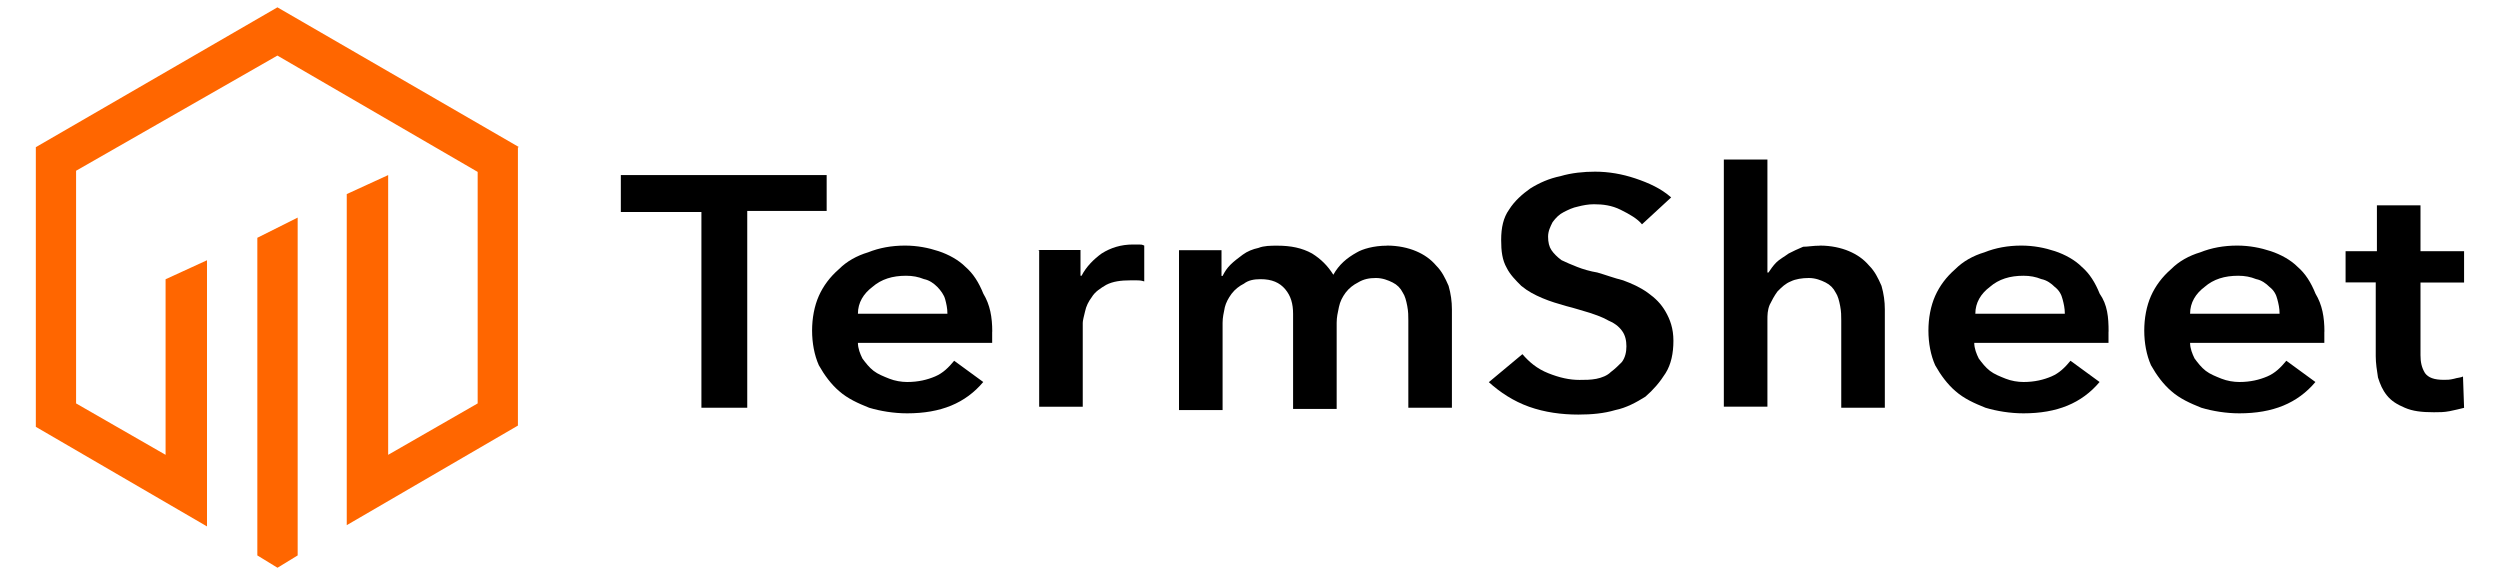
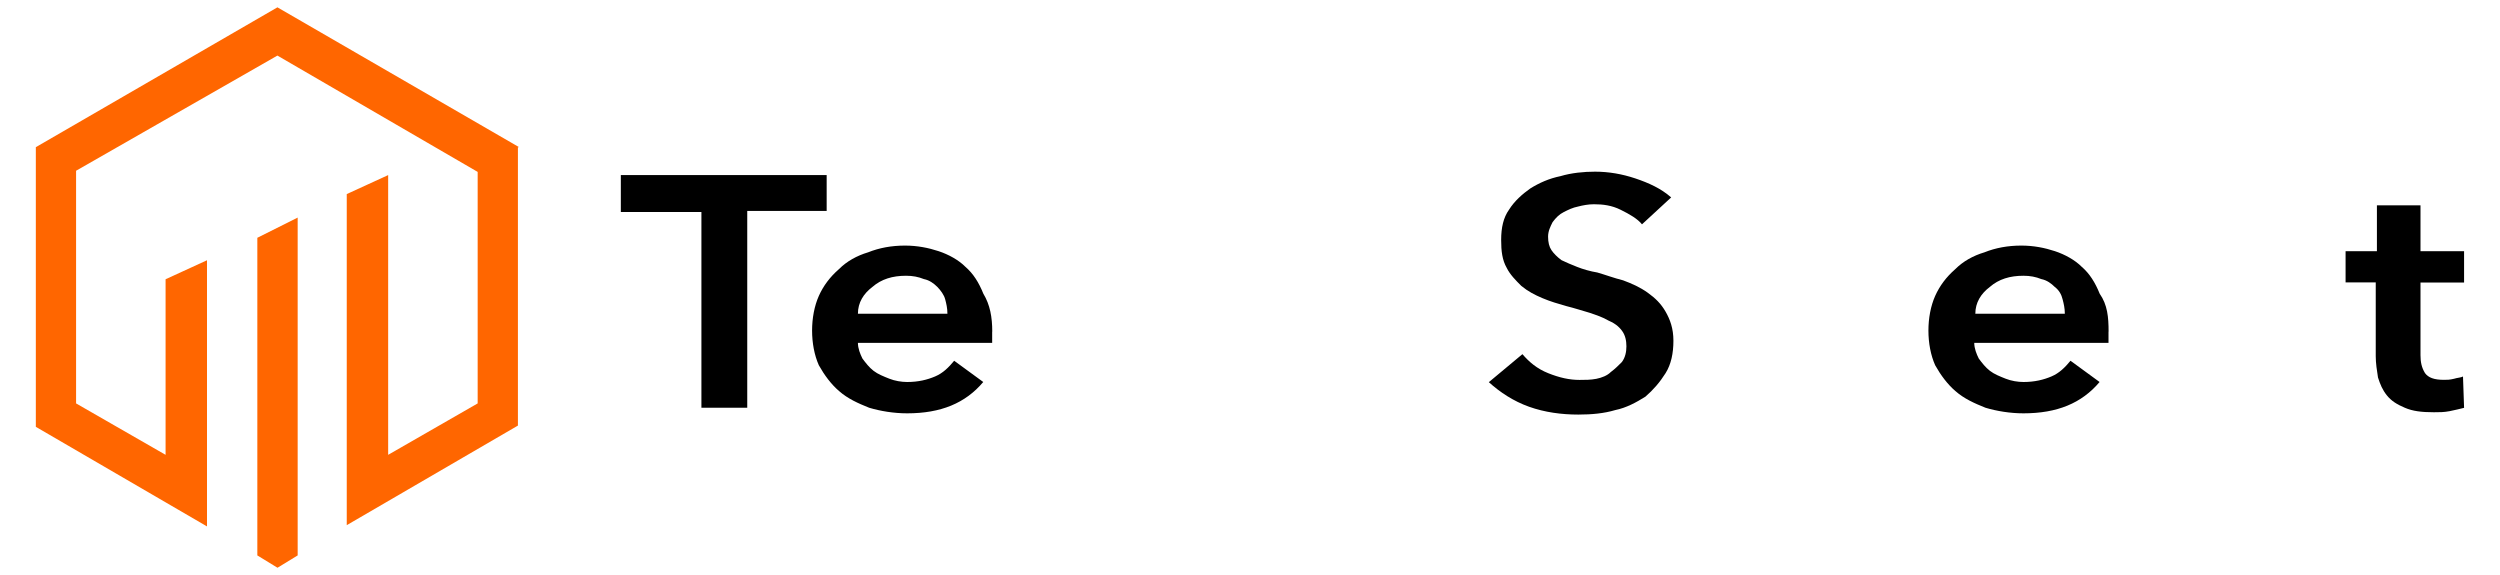
<svg xmlns="http://www.w3.org/2000/svg" id="Layer_1" data-name="Layer 1" viewBox="0 0 300 69">
  <defs>
    <style> .cls-1 { fill: #f60; } </style>
  </defs>
  <g id="ss2742528791_1" data-name="ss2742528791 1">
    <path class="cls-1" d="M62.29,17.66L33.29.88,4.3,17.66v33.56l20.54,11.95v-31.94l-4.97,2.28v21.07l-10.74-6.17v-27.92l24.16-13.82,24.03,13.96v27.78l-10.74,6.17V21.01l-4.97,2.28v39.73l20.54-11.95V17.66h.13Z" />
    <path class="cls-1" d="M30.88,28.53v38.12l2.42,1.48,2.42-1.48V26.11l-4.83,2.42Z" />
    <path d="M84.03,25.44h-9.53v-4.43h24.7v4.3h-9.53v23.62h-5.5v-23.49h-.13Z" />
    <path d="M113.69,37.65c0-.67-.13-1.21-.27-1.74s-.54-1.07-.94-1.48c-.4-.4-.94-.81-1.61-.94-.67-.27-1.34-.4-2.15-.4-1.61,0-2.95.4-4.03,1.34-1.07.81-1.74,1.88-1.74,3.22h10.74ZM119.06,39.8v1.34h-16.11c0,.67.27,1.34.54,1.88.4.54.81,1.07,1.34,1.48s1.21.67,1.88.94,1.48.4,2.15.4c1.34,0,2.42-.27,3.36-.67s1.61-1.07,2.28-1.88l3.49,2.55c-2.15,2.55-5.1,3.76-9.13,3.76-1.61,0-3.22-.27-4.56-.67-1.34-.54-2.55-1.07-3.62-2.01-.94-.81-1.74-1.88-2.42-3.09-.54-1.21-.81-2.68-.81-4.16s.27-2.95.81-4.16,1.34-2.28,2.42-3.22c.94-.94,2.15-1.61,3.49-2.01,1.34-.54,2.82-.81,4.43-.81,1.48,0,2.82.27,4.03.67s2.42,1.07,3.22,1.88c.94.81,1.61,1.88,2.15,3.22.81,1.34,1.07,2.82,1.07,4.56Z" />
-     <path d="M124.56,30h5.1v3.09h.13c.54-1.07,1.48-2.01,2.42-2.68,1.07-.67,2.28-1.07,3.76-1.07h.67c.27,0,.4,0,.67.13v4.3c-.4-.13-.67-.13-.94-.13h-.67c-1.21,0-2.15.13-2.95.54-.67.4-1.34.81-1.74,1.48-.4.54-.67,1.07-.81,1.74-.13.54-.27,1.07-.27,1.34v10.07h-5.23v-18.79h-.13Z" />
-     <path d="M166.44,29.47c1.34,0,2.55.27,3.49.67s1.74.94,2.42,1.74c.67.67,1.07,1.48,1.48,2.42.27.94.4,1.88.4,2.82v11.81h-5.23v-10.47c0-.54,0-1.07-.13-1.74s-.27-1.21-.54-1.61c-.27-.54-.67-.94-1.21-1.21-.54-.27-1.21-.54-2.01-.54s-1.48.13-2.15.54c-.54.27-1.07.67-1.48,1.21-.4.54-.67,1.07-.81,1.74s-.27,1.21-.27,1.88v10.34h-5.23v-11.41c0-1.21-.27-2.15-.94-2.95s-1.61-1.21-2.95-1.21c-.81,0-1.48.13-2.01.54-.54.27-1.07.67-1.48,1.21-.4.54-.67,1.07-.81,1.61-.13.67-.27,1.21-.27,1.88v10.47h-5.23v-19.19h5.1v3.09h.13c.27-.54.54-.94.94-1.34.4-.4.94-.81,1.48-1.21s1.21-.67,1.88-.81c.67-.27,1.48-.27,2.28-.27,1.61,0,2.95.27,4.16.94,1.07.67,1.88,1.48,2.55,2.55.67-1.21,1.61-2.01,2.82-2.68.67-.4,2.01-.81,3.62-.81Z" />
    <path d="M197.04,26.92c-.54-.67-1.48-1.21-2.55-1.74-1.07-.54-2.15-.67-3.22-.67-.67,0-1.34.13-1.88.27-.67.13-1.21.4-1.74.67-.54.27-.94.67-1.34,1.21-.27.54-.54,1.07-.54,1.74s.13,1.21.4,1.61c.27.4.67.81,1.21,1.21.54.27,1.21.54,1.88.81s1.61.54,2.42.67c.94.27,2.01.67,3.09.94,1.07.4,2.01.81,2.95,1.48s1.61,1.34,2.15,2.28c.54.94.94,2.01.94,3.49s-.27,2.82-.94,3.89c-.67,1.07-1.48,2.01-2.42,2.82-1.07.67-2.28,1.34-3.62,1.61-1.34.4-2.82.54-4.43.54-2.01,0-4.03-.27-5.91-.94s-3.49-1.74-4.83-2.95l4.03-3.36c.81.94,1.74,1.74,3.09,2.28s2.55.81,3.76.81c.67,0,1.34,0,2.01-.13s1.34-.4,1.74-.81c.54-.4.94-.81,1.34-1.21.4-.54.54-1.21.54-1.88s-.13-1.34-.54-1.88c-.4-.54-.94-.94-1.61-1.21-.67-.4-1.48-.67-2.28-.94-.94-.27-1.74-.54-2.82-.81-.94-.27-1.88-.54-2.82-.94-.94-.4-1.74-.81-2.55-1.48-.67-.67-1.34-1.34-1.74-2.15-.54-.94-.67-2.01-.67-3.36,0-1.48.27-2.68.94-3.62.67-1.07,1.61-1.88,2.55-2.55,1.07-.67,2.28-1.21,3.62-1.48,1.34-.4,2.82-.54,4.16-.54,1.61,0,3.22.27,4.83.81,1.61.54,3.09,1.21,4.3,2.28l-3.49,3.22Z" />
-     <path d="M218.39,29.47c1.34,0,2.55.27,3.49.67.94.4,1.74.94,2.42,1.74.67.67,1.07,1.48,1.48,2.42.27.94.4,1.88.4,2.82v11.81h-5.23v-10.47c0-.54,0-1.07-.13-1.74s-.27-1.21-.54-1.61c-.27-.54-.67-.94-1.21-1.21-.54-.27-1.21-.54-2.01-.54s-1.61.13-2.15.4c-.67.27-1.07.67-1.61,1.21-.4.54-.67,1.07-.94,1.61-.27.67-.27,1.21-.27,1.88v10.34h-5.23v-29.66h5.23v13.56h.13c.27-.4.54-.81.94-1.21s.94-.67,1.48-1.07c.54-.27,1.07-.54,1.74-.81.54,0,1.21-.13,2.01-.13Z" />
    <path d="M247.78,37.65c0-.67-.13-1.21-.27-1.74-.13-.54-.4-1.07-.94-1.48-.4-.4-.94-.81-1.61-.94-.67-.27-1.34-.4-2.15-.4-1.61,0-2.95.4-4.03,1.34-1.07.81-1.74,1.88-1.74,3.22h10.74ZM253.02,39.8v1.34h-16.11c0,.67.27,1.34.54,1.88.4.54.81,1.07,1.34,1.48s1.21.67,1.88.94,1.48.4,2.15.4c1.34,0,2.42-.27,3.36-.67s1.61-1.07,2.28-1.88l3.49,2.55c-2.15,2.55-5.1,3.76-9.13,3.76-1.61,0-3.22-.27-4.56-.67-1.34-.54-2.55-1.07-3.62-2.01-.94-.81-1.74-1.88-2.42-3.09-.54-1.21-.81-2.68-.81-4.16s.27-2.95.81-4.16c.54-1.21,1.34-2.28,2.42-3.22.94-.94,2.15-1.61,3.49-2.01,1.34-.54,2.82-.81,4.43-.81,1.48,0,2.82.27,4.03.67s2.42,1.07,3.22,1.88c.94.81,1.61,1.88,2.15,3.22.94,1.34,1.07,2.82,1.07,4.56Z" />
-     <path d="M273.55,37.65c0-.67-.13-1.21-.27-1.74-.13-.54-.4-1.07-.94-1.48-.4-.4-.94-.81-1.61-.94-.67-.27-1.34-.4-2.15-.4-1.61,0-2.95.4-4.03,1.34-1.07.81-1.74,1.88-1.74,3.22h10.74ZM278.92,39.8v1.34h-16.11c0,.67.27,1.34.54,1.88.4.54.81,1.07,1.34,1.48s1.21.67,1.88.94,1.48.4,2.15.4c1.34,0,2.42-.27,3.36-.67s1.61-1.07,2.28-1.88l3.49,2.55c-2.15,2.55-5.1,3.76-9.13,3.76-1.61,0-3.22-.27-4.56-.67-1.34-.54-2.55-1.07-3.62-2.01-.94-.81-1.74-1.88-2.42-3.09-.54-1.21-.81-2.68-.81-4.16s.27-2.95.81-4.16c.54-1.21,1.34-2.28,2.42-3.22.94-.94,2.15-1.61,3.49-2.01,1.34-.54,2.82-.81,4.43-.81,1.48,0,2.82.27,4.03.67s2.42,1.07,3.22,1.88c.94.81,1.61,1.88,2.15,3.22.81,1.34,1.07,2.82,1.07,4.56Z" />
    <path d="M281.47,33.9v-3.76h3.76v-5.5h5.23v5.5h5.23v3.76h-5.23v8.72c0,.81.13,1.48.54,2.15.4.54,1.07.81,2.28.81.4,0,.67,0,1.21-.13.4-.13.81-.13,1.07-.27l.13,3.76c-.54.13-1.07.27-1.74.4s-1.21.13-1.88.13c-1.48,0-2.55-.13-3.49-.54-.94-.4-1.61-.81-2.15-1.48-.54-.67-.81-1.34-1.07-2.15-.13-.81-.27-1.74-.27-2.55v-8.86s-3.62,0-3.62,0Z" />
  </g>
</svg>